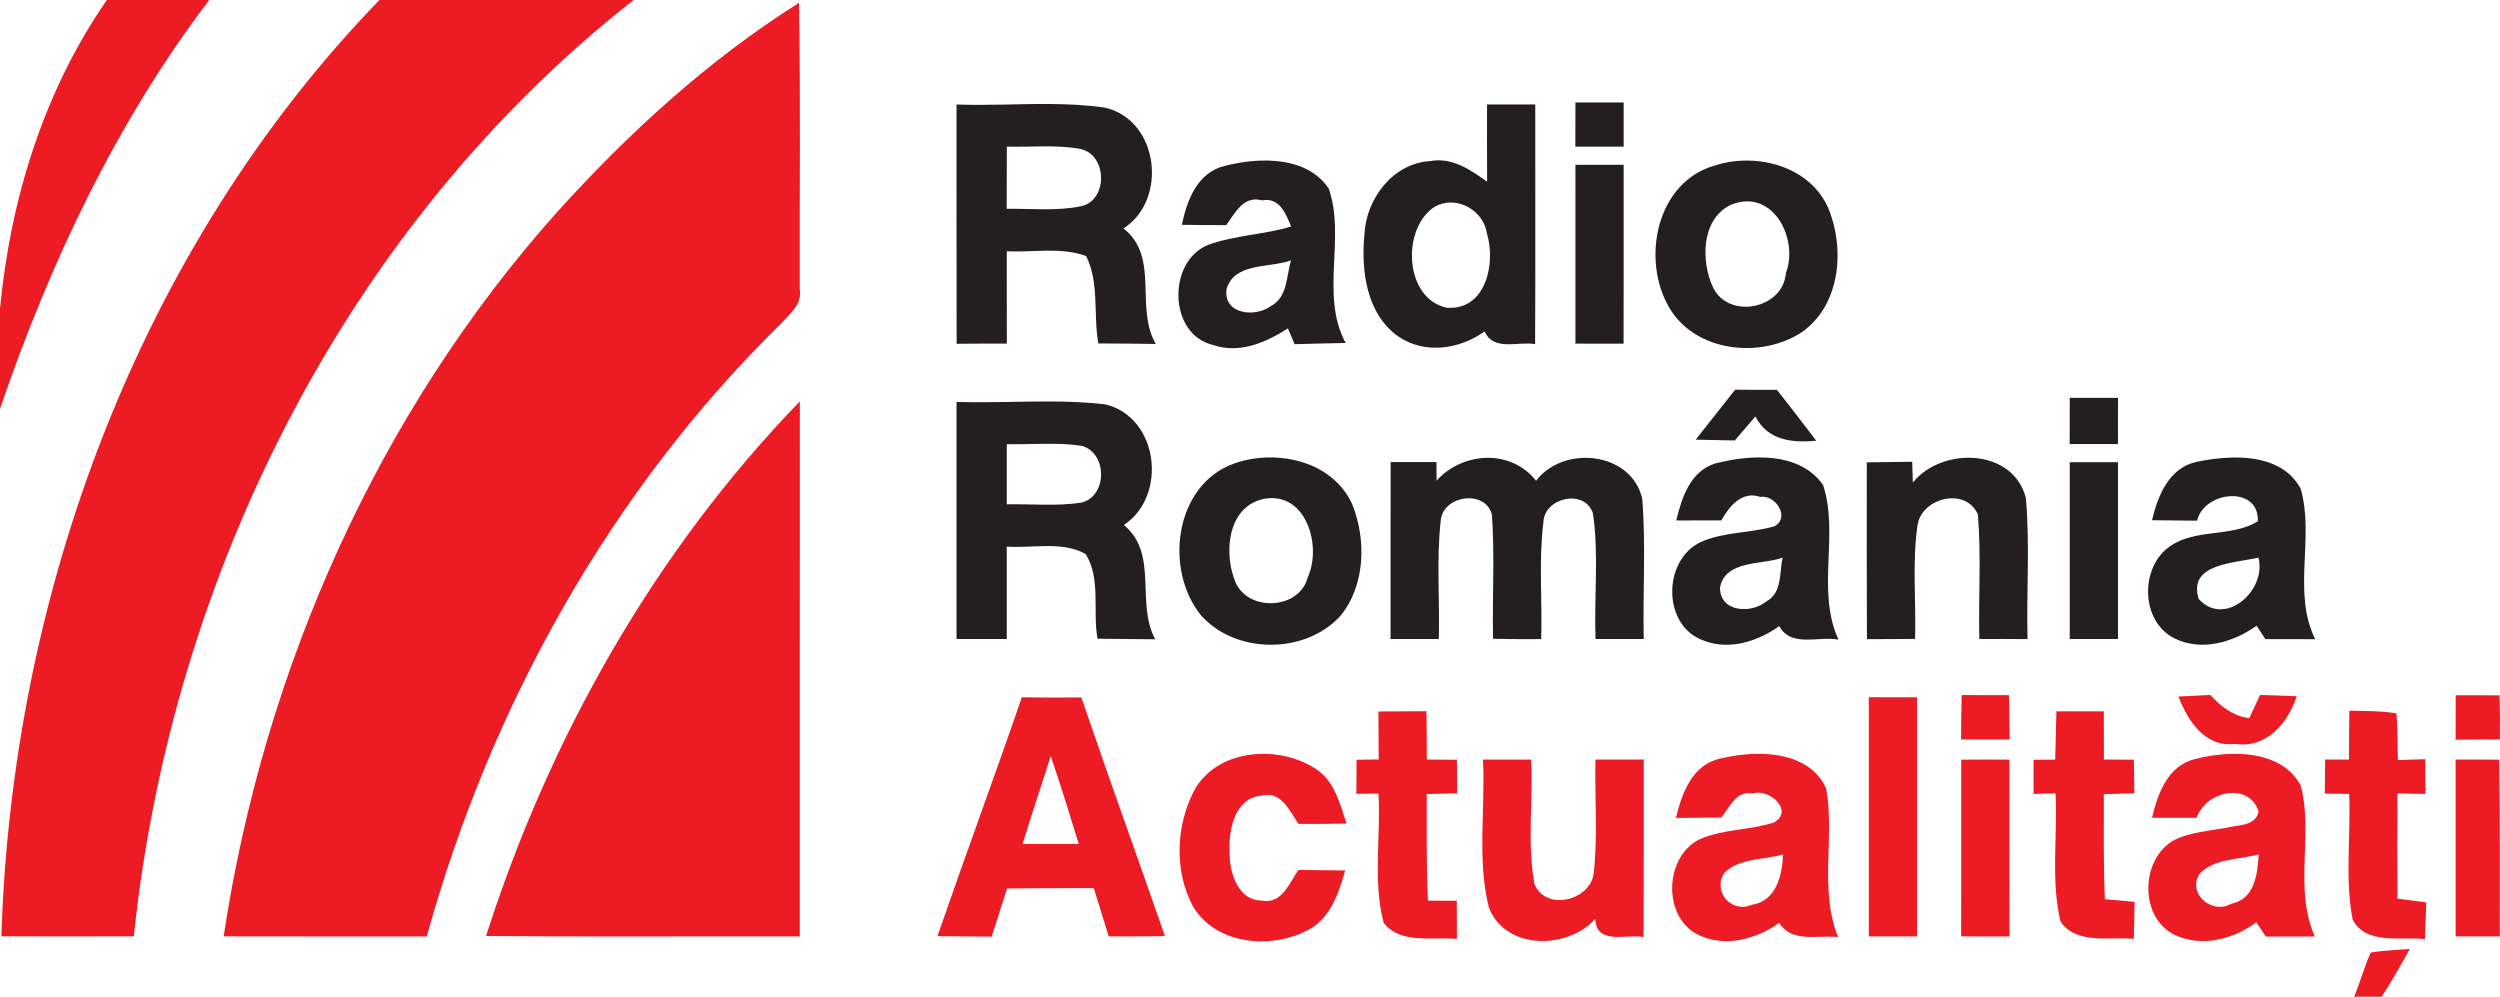
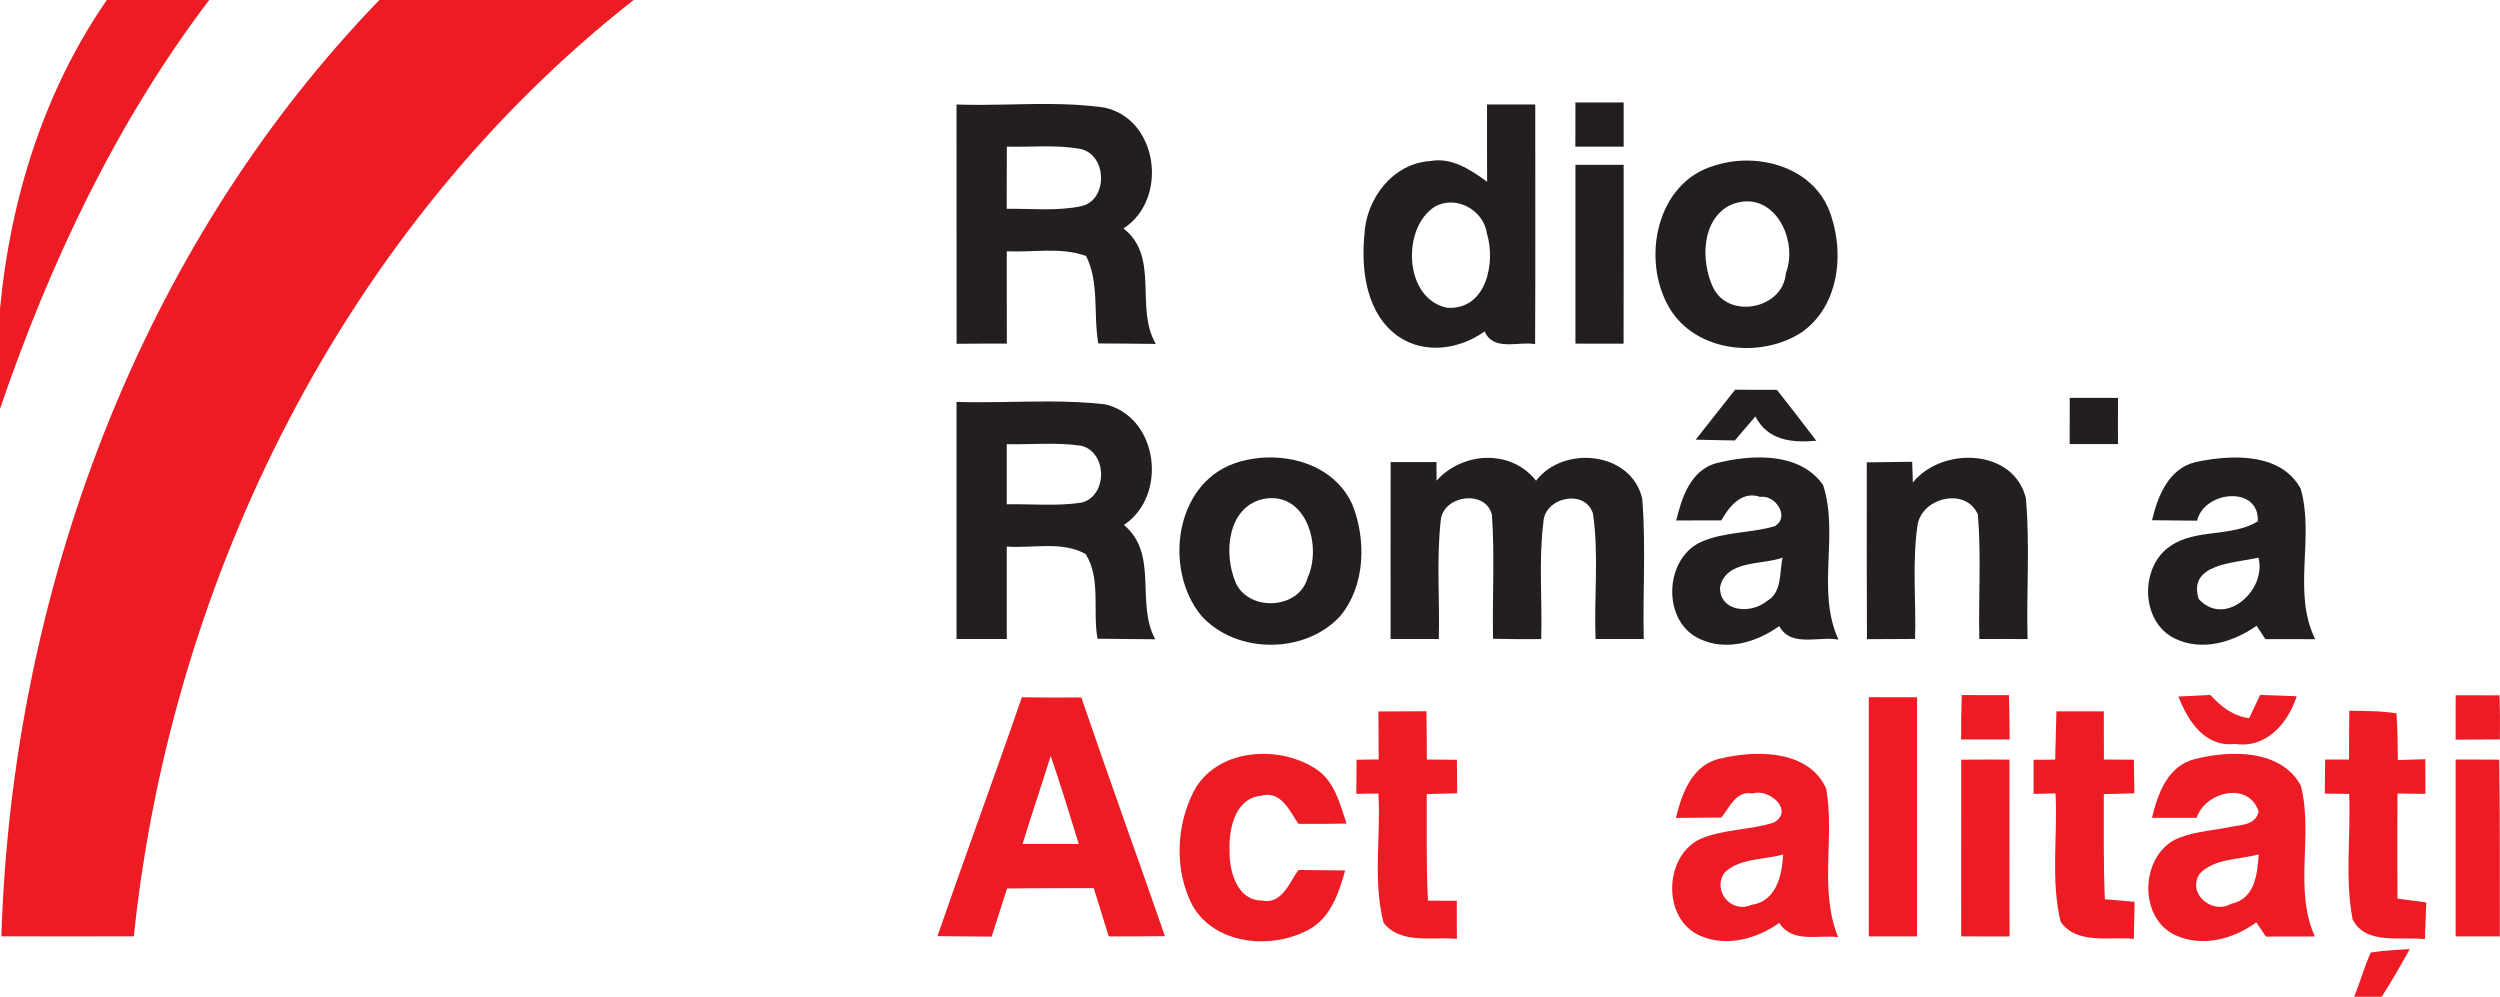
<svg xmlns="http://www.w3.org/2000/svg" width="470.3pt" height="187.5pt" version="1.1" viewBox="0 0 470.3 187.5">
  <g fill="#ed1b24" stroke-width="1.512">
    <path d="m20.096 0h19.264c-17.54 23.075-30.015 49.567-39.36 76.905v-18.81c1.935-20.58 8.271-41.023 20.096-58.095z" />
    <path d="m71.371 0h47.828c-54.042 42.414-86.946 108.33-94.022 176.14-8.301 0-16.603 0.045-24.919 0 1.996-64.536 25.887-129.39 71.114-176.14z" />
-     <path d="m104.83 39.859c13.458-14.879 28.443-28.594 45.469-39.315 0.333 17.979 0.091 35.973 0.151 53.952 0.469 2.752-1.875 4.566-3.523 6.366-32.102 31.497-54.693 72.067-66.638 115.3-12.732 0-25.479 0.015-38.211-0.015 7.561-50.081 28.896-98.392 62.752-136.29z" />
  </g>
  <g fill="#231f20" stroke-width="1.512">
    <path d="m197.4 19.561c-5.818-0.036-11.665 0.315-17.458 0.097 0.015 15-0.015 30 0.016 45.015 3.145-0.03 6.291-0.046 9.451-0.031 0.015-5.791-0.046-11.583-0.016-17.374 4.945 0.257 10.177-0.846 14.925 0.893 2.525 5.02 1.331 11.022 2.299 16.451 3.599 0.015 7.213 0.03 10.811 0.091-3.992-6.85 0.8-16.346-6.08-21.729 8.468-5.428 6.594-20.488-3.522-22.726-3.453-0.505-6.935-0.665-10.426-0.687zm-1.019 7.974c2.327-0.011 4.646 0.07 6.937 0.501 5.035 1.164 5.126 9.722 0.016 10.765-4.582 0.953-9.315 0.409-13.957 0.485 0.015-3.901 0.016-7.803 0.031-11.704 2.313 0.068 4.646-0.035 6.973-0.047z" />
    <path d="m279.74 19.658c0 4.854-0.015 9.692 0.016 14.53-3.1-2.253-6.668-4.656-10.721-3.885-6.986 0.423-12.005 7.029-12.353 13.713-0.68 6.835 0.346 15.153 6.486 19.357 4.96 3.312 11.463 2.327 16.121-1.03 1.663 3.811 6.305 1.831 9.496 2.39 0.076-15.03 0.014-30.045 0.029-45.075zm-6.691 18.44c3.16 0.066 6.175 2.499 6.663 5.799 1.709 5.549-0.123 14.485-7.487 14.001-8.135-1.663-8.602-15.045-2.297-19.022 0.998-0.559 2.067-0.799 3.121-0.777z" />
    <path d="m296.37 19.279h9.073v8.316h-9.088c0.015-2.767 0.015-5.549 0.015-8.316z" />
-     <path d="m238.38 30.204c-2.739-0.045-5.511 0.372-7.921 0.99-5.171 1.179-7.183 6.472-8.12 11.099 2.767 0.03 5.551 0.06 8.333 0.06 1.694-2.283 3.249-5.639 6.742-4.656 3.281-0.635 4.492 2.511 5.46 4.915-5.096 1.542-10.524 1.617-15.529 3.431-7.742 2.964-7.62 16.86 0.817 18.841 4.929 1.739 9.995-0.438 14.123-3.114 0.318 0.756 0.936 2.238 1.254 2.979 3.206-0.106 6.396-0.153 9.602-0.228-4.839-8.967 0.03-19.687-3.161-29.016-2.561-3.865-7.035-5.226-11.6-5.301zm4.479 18.774c-0.877 2.949-0.605 6.924-3.765 8.588-2.888 2.177-8.906 1.634-8.377-3.099 1.421-5.171 8.136-3.992 12.143-5.489z" />
    <path d="m328.77 30.204c-2.077-0.017-4.145 0.283-6.069 0.899-11.129 3.054-14.033 17.753-8.649 26.826 4.914 8.347 17.284 9.632 24.965 4.521 7.243-5.126 8.105-15.726 4.884-23.377-2.608-5.897-8.901-8.817-15.131-8.869zm-0.394 7.682c6.184-0.274 9.756 7.778 7.586 13.48-0.499 6.759-10.736 8.786-13.684 2.738-2.344-4.945-2.253-12.854 3.296-15.56 0.981-0.41 1.919-0.619 2.802-0.658z" />
    <path d="m296.37 30.998h9.073c0 11.22 0.015 22.44-0.015 33.659-3.024-0.015-6.048-0.015-9.057-0.015v-33.644z" />
  </g>
-   <path d="m91.436 176.08c11.93-37.319 31.724-72.369 59.032-100.58-0.045 33.553 0.015 67.107-0.015 100.66-19.672-0.045-39.345 0.091-59.017-0.076z" fill="#ed1b24" stroke-width="1.512" />
  <g fill="#231f20" stroke-width="1.512">
    <path d="m197.43 75.522c-5.828-0.018-11.675 0.271-17.487 0.082v44.608h9.451v-17.39c4.884 0.363 10.419-1.088 14.849 1.407 2.888 4.642 1.284 10.707 2.222 15.924 3.614 0.06 7.244 0.059 10.858 0.104-3.72-6.82 0.694-16.027-5.899-21.501 8.332-5.519 6.503-20.338-3.537-22.697-3.47-0.403-6.96-0.525-10.457-0.536zm-0.964 7.963c2.359-0.025 4.714 0.029 7.05 0.392 4.839 1.346 4.825 9.434-0.044 10.674-4.657 0.711-9.391 0.228-14.078 0.319v-11.312c2.351 0.053 4.714-0.049 7.072-0.073z" />
    <path d="m389.36 74.849h9.088c-0.015 2.903-0.03 5.791-0.015 8.695h-9.088c0.015-2.903 0.015-5.806 0.015-8.695z" />
    <path d="m238.43 86.061c-2.164 0.057-4.313 0.441-6.297 1.141-11.22 4.037-13.185 20.007-6.169 28.595 6.532 7.288 19.49 7.318 26.128 0.135 4.778-5.746 4.975-14.38 2.284-21.093-2.812-6.158-9.452-8.948-15.946-8.778zm0.645 7.646c6.968-0.157 9.504 9.324 6.924 14.938-1.557 5.988-10.947 6.5-13.503 1.057-2.359-5.368-1.694-14.273 5.125-15.83 0.504-0.1 0.989-0.153 1.453-0.164z" />
    <path d="m261.61 86.93h8.619c0 0.862 0.015 2.616 0.015 3.493 4.929-5.474 14.032-5.973 18.72 0.015 5.202-6.804 17.979-5.459 19.975 3.402 0.711 8.77 0.076 17.586 0.287 26.371h-9.073c-0.302-7.848 0.65-15.817-0.484-23.604-1.512-4.763-9.194-3.024-9.33 1.678-0.907 7.273-0.181 14.637-0.408 21.941-3.024 0.03-6.048 0.015-9.057-0.06-0.166-7.772 0.333-15.559-0.212-23.317-1.21-4.899-9.405-3.659-9.647 1.24-0.801 7.349-0.151 14.758-0.348 22.122h-9.073c0.015-11.099-0.03-22.182 0.015-33.281z" />
    <path d="m330.97 86.054c-2.793 0.002-5.616 0.46-8.094 1.072-4.854 1.361-6.488 6.428-7.546 10.783 2.828-0.015 5.656-0.015 8.483-0.015 1.512-2.646 3.841-5.611 7.334-4.417 2.828-0.454 5.685 3.826 2.691 5.52-4.566 1.331-9.527 1.013-13.897 2.979-6.986 3.266-7.273 15.107-0.091 18.267 4.975 2.283 10.631 0.574 14.865-2.465 2.208 4.113 7.484 1.815 11.144 2.556-4.234-9.194 0.153-19.734-2.902-29.109-2.76-3.913-7.333-5.173-11.988-5.17zm4.366 18.854c-0.62 2.812-0.03 6.609-3.039 8.226-2.858 2.374-8.785 2.056-8.725-2.631 1.013-5.202 7.908-4.189 11.764-5.595zm-16.346-22.197c2.48-3.13 4.929-6.275 7.424-9.405 2.616 0.03 5.232 0.03 7.863 0.03 2.495 3.175 4.975 6.366 7.409 9.587-4.597 0.393-9.133-0.045-11.462-4.582-1.285 1.512-2.571 3.024-3.871 4.521-2.465-0.045-4.914-0.106-7.364-0.151z" />
    <path d="m351.18 86.976c2.843-0.03 5.701-0.06 8.543-0.106 0.03 0.968 0.091 2.918 0.121 3.901 5.474-6.789 18.916-6.441 21.26 2.918 0.786 8.816 0.091 17.692 0.318 26.537-3.039-0.03-6.064-0.03-9.073-0.015-0.181-7.802 0.378-15.65-0.272-23.422-2.253-5.217-10.57-3.206-11.356 2.026-1.013 7.061-0.257 14.259-0.454 21.381-3.024 0-6.033 0.015-9.057 0.045-0.06-11.084-0.03-22.182-0.03-33.266z" />
    <path d="m419.8 86.077c-2.352 0.059-4.685 0.405-6.736 0.839-5.096 1.21-7.138 6.38-8.226 10.946 2.828 0.03 5.656 0.045 8.483 0.091 1.315-5.655 11.734-6.683 11.416 0.122-4.975 3.039-11.582 1.299-16.466 4.656-5.761 3.886-5.625 14.199 0.802 17.359 5.096 2.525 11.038 0.743 15.438-2.372 0.423 0.635 1.24 1.89 1.648 2.51 3.13 0.015 6.244 3.9e-4 9.374 0.015-4.37-8.846-0.074-19.145-2.736-28.323-2.557-4.72-7.824-5.973-12.998-5.843zm5.059 18.819c1.618 6.184-6.335 13.214-11.234 7.786-2.147-6.744 6.895-6.727 11.234-7.786z" />
-     <path d="m389.36 86.946h9.073c-0.015 11.084 0 22.182 0 33.266h-9.073v-33.266z" />
  </g>
  <g fill="#ed1b24" stroke-width="1.512">
    <path d="m369.04 130.75c2.964 0.03 5.927 0.03 8.891 0.015 0.06 2.782 0.106 5.564 0.121 8.347h-9.133c0-2.797 0.03-5.58 0.121-8.362z" />
    <path d="m192.23 131.17c-5.171 15.015-10.691 29.91-15.877 44.94 3.402 0.045 6.791 0.061 10.193 0.091 0.968-3.009 1.949-6.033 2.902-9.057 5.444-0.076 10.872-0.045 16.316-0.075 0.922 3.039 1.875 6.064 2.813 9.088 3.523 0 7.047-1e-3 10.57-0.047-5.186-14.985-10.616-29.894-15.726-44.909-3.735 0.045-7.455 0.029-11.19-0.031zm5.429 11.039c1.875 5.474 3.57 11.023 5.278 16.557h-10.57c1.694-5.549 3.568-11.023 5.292-16.557z" />
    <path d="m351.56 131.16c3.024 0.015 6.048 0.015 9.073 0.015v44.985h-9.073v-45z" />
    <path d="m386.85 133.81c2.964 0.015 5.942 0.015 8.921 0 0 3.024 0.015 6.048 0.015 9.073 1.875 0 3.765 0.015 5.64 0.03 0.03 2.102 0.06 4.204 0.091 6.321-1.92 0.045-3.826 0.106-5.746 0.166 0.015 6.578-0.091 13.185 0.197 19.763 1.86 0.166 3.735 0.333 5.595 0.484-0.06 2.329-0.106 4.642-0.151 6.971-4.551-0.454-10.736 1.134-13.775-3.221-1.89-7.878-0.529-16.119-0.953-24.148-1.028 0.03-3.1 0.076-4.128 0.106v-6.426c1.013-0.015 3.054-0.03 4.067-0.03 0.076-3.039 0.136-6.064 0.227-9.088z" />
    <path d="m259.31 133.84c3.009 0 6.018-0.015 9.027-0.045 0.06 3.024 0.076 6.048 0.076 9.088 1.875 0.015 3.765 0.03 5.655 0.045 0.015 2.102 0.03 4.204 0.06 6.305-1.92 0.045-3.826 0.106-5.731 0.151 0.03 6.684-0.106 13.382 0.227 20.05 1.361 0 4.068 0.015 5.428 0.015 0.015 2.389 0.015 4.793 0.015 7.183-4.506-0.469-10.6 1.074-13.775-3.024-2.072-7.878-0.499-16.255-0.983-24.33-1.043 0.015-3.115 0.045-4.158 0.06 0.015-1.603 0.03-4.809 0.045-6.411 1.028-0.015 3.115-0.045 4.158-0.06-0.015-3.009-0.03-6.018-0.045-9.027z" />
    <path d="m224.58 148.84c4.204-7.893 15.544-8.785 22.606-4.415 3.78 2.192 4.854 6.668 6.124 10.509-3.024 0.06-6.048 0.076-9.057 0.045-1.648-2.434-3.296-6.305-6.971-5.292-5.035 0.439-6.184 6.487-5.973 10.585-0.06 3.689 1.467 9.103 6.003 9.133 3.826 0.801 5.202-3.281 6.941-5.746 2.933 0.03 5.867 0.045 8.8 0.091-1.21 4.325-2.828 9.163-7.167 11.295-6.925 3.614-17.344 2.631-21.532-4.657-3.463-6.593-3.145-14.985 0.227-21.547z" />
    <path d="m330.57 141.81c-2.42 0.023-4.826 0.376-6.92 0.882-5.308 1.119-7.243 6.517-8.377 11.175 2.843-0.03 5.685-0.06 8.543-0.075 1.618-1.951 2.737-5.111 5.867-4.521 3.175-1.028 7.923 3.266 3.991 5.473-4.566 1.452-9.572 1.195-13.988 3.161-6.744 3.387-6.97 15.106 0.197 18.145 4.975 2.147 10.585 0.56 14.834-2.434 2.434 3.871 7.348 2.207 11.068 2.676-3.614-8.937-0.604-18.705-2.237-27.929-2.266-5.052-7.656-6.602-12.98-6.552zm4.875 18.92c-0.212 3.977-1.286 8.832-5.974 9.498-3.811 1.678-7.439-2.693-5.035-6.08 2.873-2.782 7.395-2.344 11.008-3.418z" />
    <path d="m419.67 141.82c-2.377 0.068-4.731 0.452-6.791 0.981-5.081 1.255-6.971 6.503-8.045 11.04 2.797 0 5.595-0.015 8.393 0 1.663-4.96 9.815-6.882 11.66-1.196-0.575 2.828-3.811 2.48-5.958 3.054-3.327 0.62-6.805 0.818-9.89 2.315-6.426 3.508-6.684 14.696 0.166 17.902 5.066 2.329 10.919 0.772 15.244-2.403 0.454 0.665 1.36 1.995 1.814 2.676 3.07 0 6.138-4e-4 9.208-0.016-4.052-9.012-0.211-19.158-2.66-28.427-2.568-4.699-7.91-6.075-13.139-5.925zm5.23 18.9c-0.212 3.72-0.724 8.406-5.17 9.299-3.584 2.117-8.394-1.981-5.914-5.67 2.812-2.918 7.394-2.6 11.084-3.628zm-15.09-29.683c1.497-0.076 4.506-0.227 6.003-0.302 1.951 2.162 4.309 3.992 7.303 4.37 0.514-1.089 1.542-3.281 2.056-4.37 2.283 0.06 4.582 0.151 6.88 0.242-1.618 5.066-5.731 9.874-11.598 8.967-5.67 0.68-8.891-4.34-10.645-8.906z" />
-     <path d="m278.98 142.89h9.073c0.363 7.772-0.801 15.696 0.605 23.377 2.087 5.308 10.736 3.13 11.174-2.192 0.756-7.031 0.151-14.123 0.302-21.184 3.024 0 6.048 0 9.088-0.015 0 11.144 0.015 22.273-0.03 33.402-3.251-0.62-8.906 1.603-9.088-3.417-5.262 5.822-16.89 5.897-20.005-2.117-2.283-9.073-0.635-18.599-1.119-27.853z" />
    <path d="m368.95 142.91c3.024-0.03 6.048-0.03 9.073-0.015 0 11.084-0.015 22.167 0.015 33.266-3.039 0.015-6.064 0.015-9.103-0.015 0.015-11.084 0.015-22.167 0.015-33.236z" />
    <path d="m461.95 142.88c2.737-0.015 5.474 0.015 8.211 0.03 0.151 11.084 0.091 22.167 0.106 33.251-2.782 0-5.549 0.015-8.316 0v-33.281zm0.015-12.082c2.752-0.015 5.504 0 8.256 0.015 0.076 2.752 0.106 5.519 0.06 8.286-2.782 0-5.564 0.015-8.332 0.045 0-2.782 0-5.564 0.015-8.347z" />
    <path d="m442.86 187.5c1.134-2.737 1.905-5.61 3.13-8.316 2.419-0.378 4.884-0.484 7.349-0.665-1.694 3.039-3.402 6.064-5.292 8.982zm-0.907-53.8c2.964 0.06 5.942 0.015 8.876 0.499 0.227 2.918 0.197 5.852 0.257 8.785 1.285-0.045 3.856-0.136 5.156-0.166 0 1.633 0.03 4.899 0.03 6.532-1.315-0.03-3.947-0.06-5.262-0.076-0.03 6.593-0.045 13.185 0 19.778 1.815 0.242 3.614 0.484 5.428 0.711-0.106 2.298-0.197 4.597-0.272 6.91-4.446-0.544-11.159 1.164-13.594-3.72-1.482-7.742-0.318-15.756-0.65-23.604-1.149-0.015-3.433-0.045-4.582-0.06 0.015-2.147 0.03-4.279 0.06-6.411h4.491c0-3.07 0.03-6.124 0.06-9.178z" />
  </g>
</svg>